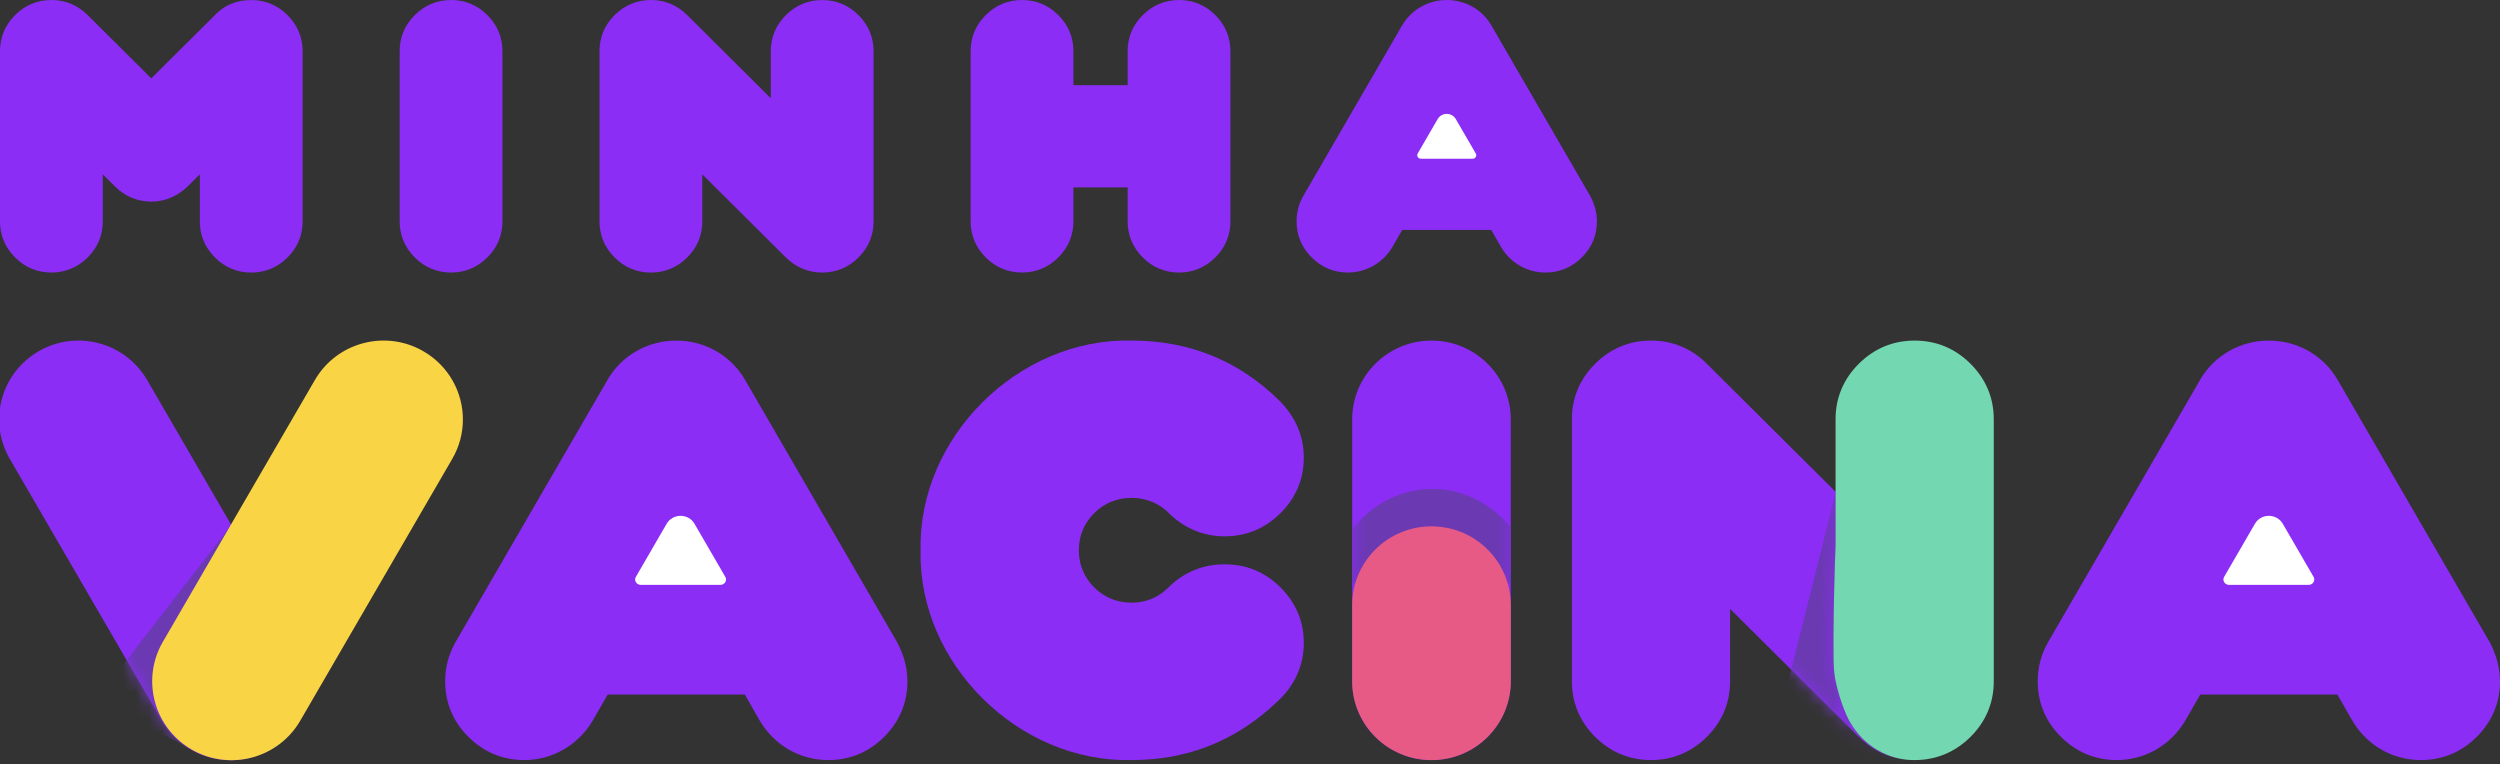
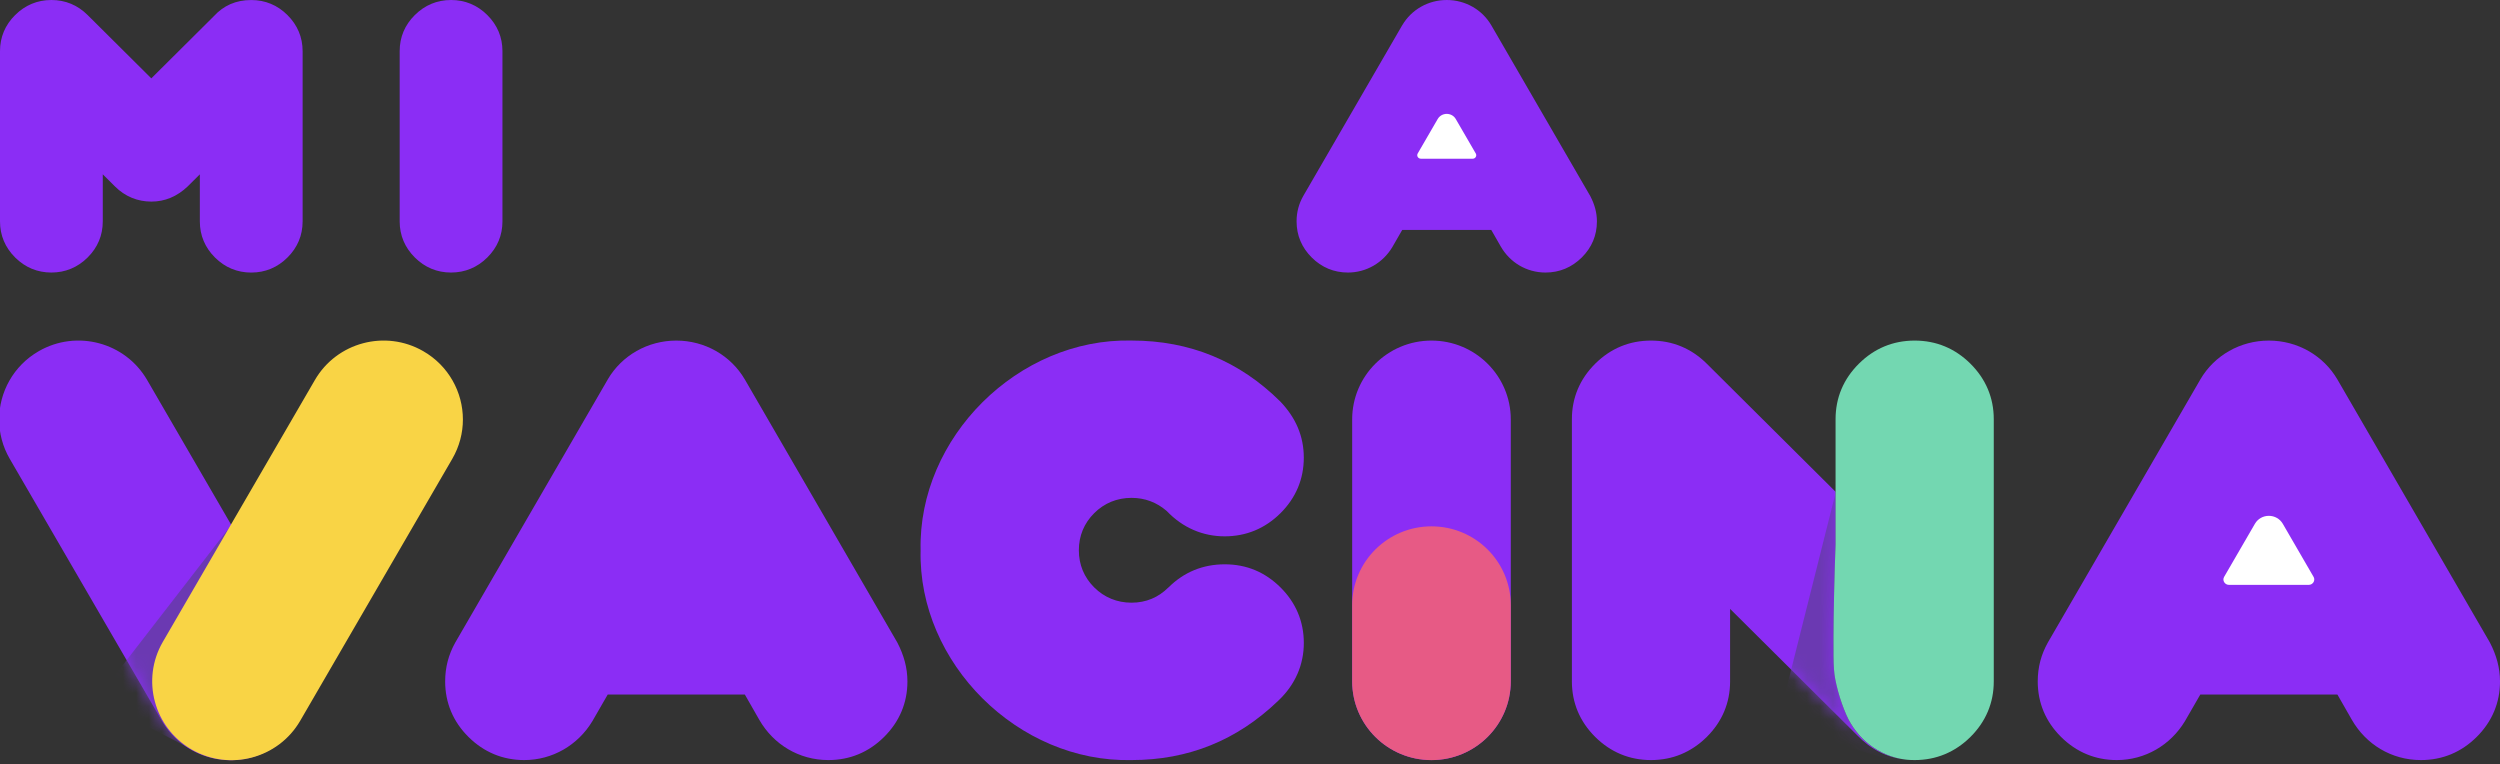
<svg xmlns="http://www.w3.org/2000/svg" width="193" height="59" viewBox="0 0 193 59" fill="none">
  <rect x="0" y="0" width="193" height="59" fill="#333333" stroke="none" />
  <g clip-path="url(#clip0_13_491)">
    <path d="M15.428 13.458L14.479 14.401C13.664 15.169 12.738 15.563 11.681 15.563C10.623 15.563 9.653 15.169 8.883 14.401L7.934 13.458V17.095C7.934 18.169 7.538 19.112 6.765 19.878C5.993 20.643 5.047 21.04 3.967 21.04C2.887 21.04 1.939 20.646 1.169 19.878C0.399 19.109 0 18.169 0 17.095V3.945C0 2.871 0.396 1.928 1.169 1.162C1.941 0.396 2.887 0 3.967 0C5.047 0 5.995 0.394 6.765 1.162L11.681 6.05L16.485 1.273C17.258 0.419 18.226 0.002 19.395 0.002C20.474 0.002 21.423 0.396 22.193 1.165C22.963 1.933 23.362 2.874 23.362 3.947V17.097C23.362 18.171 22.965 19.114 22.193 19.88C21.423 20.648 20.474 21.042 19.395 21.042C18.315 21.042 17.366 20.648 16.596 19.88C15.826 19.112 15.428 18.171 15.428 17.097V13.46V13.458Z" fill="#8B2DF5" />
    <path d="M30.855 3.945C30.855 2.871 31.251 1.928 32.024 1.162C32.796 0.396 33.742 0 34.822 0C35.902 0 36.85 0.394 37.62 1.162C38.393 1.931 38.789 2.871 38.789 3.945V17.095C38.789 18.169 38.393 19.112 37.62 19.878C36.848 20.643 35.902 21.04 34.822 21.04C33.742 21.04 32.794 20.646 32.024 19.878C31.254 19.109 30.855 18.169 30.855 17.095V3.945Z" fill="#8B2DF5" />
-     <path d="M46.283 3.945C46.283 2.871 46.679 1.928 47.452 1.162C48.224 0.396 49.17 0 50.25 0C51.33 0 52.278 0.394 53.048 1.162L59.506 7.585V3.947C59.506 2.874 59.903 1.931 60.675 1.165C61.448 0.399 62.394 0.002 63.473 0.002C64.553 0.002 65.501 0.396 66.272 1.165C67.044 1.933 67.44 2.874 67.44 3.947V17.097C67.44 18.171 67.044 19.114 66.272 19.88C65.499 20.646 64.553 21.042 63.473 21.042C62.394 21.042 61.378 20.626 60.564 19.772L54.217 13.46V17.097C54.217 18.171 53.821 19.114 53.048 19.88C52.275 20.646 51.33 21.042 50.25 21.042C49.17 21.042 48.222 20.648 47.452 19.88C46.681 19.112 46.283 18.171 46.283 17.097V3.945Z" fill="#8B2DF5" />
-     <path d="M74.934 3.945C74.934 2.871 75.33 1.928 76.102 1.162C76.875 0.396 77.821 0 78.901 0C79.98 0 80.929 0.394 81.699 1.162C82.472 1.931 82.868 2.871 82.868 3.945V6.575H87.055V3.945C87.055 2.871 87.451 1.928 88.224 1.162C88.997 0.396 89.943 0 91.022 0C92.102 0 93.05 0.394 93.82 1.162C94.593 1.931 94.989 2.871 94.989 3.945V17.095C94.989 18.169 94.593 19.112 93.82 19.878C93.048 20.643 92.102 21.04 91.022 21.04C89.943 21.04 88.994 20.646 88.224 19.878C87.454 19.109 87.055 18.169 87.055 17.095V14.465H82.868V17.095C82.868 18.169 82.472 19.112 81.699 19.878C80.926 20.643 79.98 21.04 78.901 21.04C77.821 21.04 76.873 20.646 76.102 19.878C75.332 19.109 74.934 18.169 74.934 17.095V3.945Z" fill="#8B2DF5" />
    <path d="M-0.067 32.387C-0.067 33.419 0.198 34.466 0.755 35.426L12.493 55.644C14.184 58.554 17.929 59.552 20.858 57.872C23.785 56.19 24.788 52.467 23.099 49.554L17.572 40.038L11.359 29.336C9.67 26.426 5.926 25.426 2.996 27.108C1.033 28.235 -0.067 30.282 -0.067 32.387Z" fill="#8B2DF5" />
    <mask id="mask0_13_491" style="mask-type:luminance" maskUnits="userSpaceOnUse" x="-1" y="26" width="25" height="33">
      <path d="M-0.067 32.387C-0.067 33.419 0.198 34.466 0.755 35.426L12.493 55.644C14.184 58.554 17.929 59.552 20.858 57.872C23.785 56.19 24.788 52.467 23.099 49.554L17.572 40.038L11.359 29.336C9.67 26.426 5.926 25.426 2.996 27.108C1.033 28.235 -0.067 30.282 -0.067 32.387Z" fill="white" />
    </mask>
    <g mask="url(#mask0_13_491)">
      <path d="M7.414 54.018L15.673 58.308L20.224 40.267L18.359 39.873L7.414 54.018Z" fill="#6B39B2" />
    </g>
    <path d="M35.736 32.387C35.736 33.419 35.471 34.466 34.914 35.426L23.176 55.644C21.484 58.554 17.74 59.552 14.811 57.872C11.884 56.19 10.881 52.467 12.57 49.554L24.31 29.336C25.999 26.426 29.743 25.426 32.672 27.108C34.636 28.235 35.736 30.282 35.736 32.387Z" fill="#F9D445" />
    <path d="M46.917 29.294C48.001 27.438 50.005 26.293 52.209 26.293C54.413 26.293 56.416 27.44 57.501 29.294L69.273 49.603C69.781 50.581 70.053 51.561 70.053 52.605C70.053 54.257 69.441 55.708 68.255 56.889C67.069 58.072 65.608 58.677 63.946 58.677C61.673 58.677 59.707 57.463 58.62 55.575L57.501 53.617H46.917L45.731 55.675C44.611 57.532 42.643 58.677 40.473 58.677C38.812 58.677 37.353 58.069 36.164 56.889C34.978 55.71 34.367 54.257 34.367 52.605C34.367 51.492 34.639 50.514 35.147 49.603L46.919 29.294H46.917Z" fill="#8B2DF5" />
-     <path d="M49.458 45.151C49.145 45.151 48.93 44.818 49.081 44.547C49.081 44.547 49.081 44.542 49.084 44.542L51.468 40.43C51.689 40.053 52.095 39.822 52.541 39.822C52.986 39.822 53.392 40.053 53.613 40.43L55.998 44.542C55.998 44.542 56.002 44.552 56.005 44.557C56.144 44.831 55.931 45.151 55.624 45.151H49.458Z" fill="white" />
    <path d="M90.205 45.352C91.391 44.173 92.853 43.565 94.549 43.565C96.245 43.565 97.669 44.173 98.858 45.352C100.044 46.532 100.655 47.985 100.655 49.637C100.655 51.29 100.012 52.841 98.687 54.09C95.497 57.16 91.733 58.677 87.355 58.677C78.604 58.879 70.868 51.189 71.071 42.484C70.868 33.781 78.601 26.088 87.355 26.29C91.867 26.29 95.7 27.876 98.855 31.013C100.041 32.262 100.653 33.678 100.653 35.333C100.653 36.987 100.041 38.435 98.855 39.617C97.669 40.797 96.208 41.405 94.546 41.405C92.885 41.405 91.325 40.765 90.069 39.447C89.289 38.773 88.373 38.435 87.355 38.435C86.236 38.435 85.253 38.839 84.473 39.615C83.693 40.391 83.287 41.368 83.287 42.481C83.287 43.594 83.693 44.572 84.473 45.348C85.253 46.123 86.236 46.527 87.355 46.527C88.474 46.527 89.425 46.123 90.205 45.348V45.352Z" fill="#8B2DF5" />
    <path d="M142.535 55.181C142.3 54.644 142.074 54.026 141.891 53.334C141.527 51.957 141.545 51.61 141.545 49.147C141.545 47.525 141.621 44.175 141.706 42.033V37.965L131.766 28.08C130.577 26.898 129.118 26.293 127.457 26.293C125.795 26.293 124.337 26.898 123.148 28.08C121.962 29.26 121.35 30.71 121.35 32.363V52.605C121.35 54.257 121.962 55.708 123.148 56.889C124.337 58.069 125.795 58.677 127.457 58.677C129.118 58.677 130.577 58.069 131.766 56.889C132.952 55.708 133.563 54.257 133.563 52.605V47.005L143.332 56.72C144.407 57.847 145.658 58.48 147.084 58.636C145.076 58.389 143.35 57.047 142.535 55.181Z" fill="#8B2DF5" />
    <mask id="mask1_13_491" style="mask-type:luminance" maskUnits="userSpaceOnUse" x="121" y="26" width="27" height="33">
      <path d="M142.535 55.181C142.3 54.644 142.074 54.026 141.891 53.334C141.527 51.957 141.545 51.61 141.545 49.147C141.545 47.525 141.621 44.175 141.706 42.033V37.965L131.766 28.08C130.577 26.898 129.118 26.293 127.457 26.293C125.795 26.293 124.337 26.898 123.148 28.08C121.962 29.26 121.35 30.71 121.35 32.363V52.605C121.35 54.257 121.962 55.708 123.148 56.889C124.337 58.069 125.795 58.677 127.457 58.677C129.118 58.677 130.577 58.069 131.766 56.889C132.952 55.708 133.563 54.257 133.563 52.605V47.005L143.332 56.72C144.407 57.847 145.658 58.48 147.084 58.636C145.076 58.389 143.35 57.047 142.535 55.181Z" fill="white" />
    </mask>
    <g mask="url(#mask1_13_491)">
      <path d="M141.891 37.327L137.186 56.042L147.084 59L147.339 38.312L140.893 37.16" fill="#6B39B2" />
    </g>
    <path d="M153.919 32.363V52.605C153.919 54.257 153.307 55.708 152.121 56.889C150.932 58.069 149.474 58.677 147.812 58.677C147.703 58.677 147.597 58.675 147.49 58.67C147.404 58.665 147.319 58.66 147.235 58.653C147.183 58.648 147.134 58.643 147.084 58.636C145.076 58.389 143.35 57.047 142.535 55.181C142.3 54.644 142.075 54.026 141.891 53.334C141.527 51.957 141.545 51.61 141.545 49.147C141.545 47.525 141.621 44.175 141.706 42.033V32.363C141.706 30.71 142.315 29.26 143.503 28.08C144.69 26.898 146.148 26.293 147.812 26.293C149.476 26.293 150.932 26.898 152.121 28.08C153.307 29.26 153.919 30.71 153.919 32.363Z" fill="#73D7B1" />
    <path d="M110.511 26.293H110.509C107.128 26.293 104.387 29.018 104.387 32.38V52.59C104.387 55.952 107.128 58.677 110.509 58.677H110.511C113.892 58.677 116.633 55.952 116.633 52.59V32.38C116.633 29.018 113.892 26.293 110.511 26.293Z" fill="#8B2DF5" />
    <mask id="mask2_13_491" style="mask-type:luminance" maskUnits="userSpaceOnUse" x="104" y="26" width="13" height="33">
      <path d="M110.511 26.293H110.509C107.128 26.293 104.387 29.018 104.387 32.38V52.59C104.387 55.952 107.128 58.677 110.509 58.677H110.511C113.892 58.677 116.633 55.952 116.633 52.59V32.38C116.633 29.018 113.892 26.293 110.511 26.293Z" fill="white" />
    </mask>
    <g mask="url(#mask2_13_491)">
-       <path d="M104.387 40.868C104.61 40.565 106.74 37.775 110.509 37.746C114.228 37.716 116.392 40.398 116.63 40.706V45.067H104.427V40.868" fill="#6B39B2" />
-     </g>
+       </g>
    <path d="M110.511 40.634H110.509C107.128 40.634 104.387 43.36 104.387 46.722V52.592C104.387 55.954 107.128 58.68 110.509 58.68H110.511C113.892 58.68 116.633 55.954 116.633 52.592V46.722C116.633 43.36 113.892 40.634 110.511 40.634Z" fill="#E75A85" />
    <path d="M169.864 29.294C170.948 27.438 172.951 26.293 175.155 26.293C177.359 26.293 179.363 27.44 180.447 29.294L192.22 49.603C192.727 50.581 193 51.561 193 52.605C193 54.257 192.388 55.708 191.202 56.889C190.016 58.072 188.555 58.677 186.893 58.677C184.62 58.677 182.654 57.463 181.567 55.575L180.447 53.617H169.864L168.677 55.675C167.558 57.532 165.589 58.677 163.42 58.677C161.758 58.677 160.3 58.069 159.111 56.889C157.925 55.71 157.313 54.257 157.313 52.605C157.313 51.492 157.586 50.514 158.094 49.603L169.866 29.294H169.864Z" fill="#8B2DF5" />
    <path d="M172.072 45.151C171.76 45.151 171.545 44.818 171.696 44.547C171.696 44.547 171.696 44.542 171.698 44.542L174.083 40.43C174.303 40.053 174.71 39.822 175.155 39.822C175.601 39.822 176.007 40.053 176.228 40.43L178.612 44.542C178.612 44.542 178.617 44.552 178.62 44.557C178.758 44.831 178.545 45.151 178.238 45.151H172.072Z" fill="white" />
    <path d="M108.253 1.95C108.958 0.744 110.259 0 111.69 0C113.121 0 114.424 0.746 115.127 1.95L122.774 15.145C123.103 15.78 123.282 16.415 123.282 17.095C123.282 18.169 122.885 19.112 122.113 19.878C121.34 20.643 120.394 21.04 119.314 21.04C117.839 21.04 116.558 20.252 115.855 19.023L115.127 17.753H108.25L107.48 19.09C106.752 20.296 105.474 21.04 104.063 21.04C102.983 21.04 102.035 20.646 101.265 19.878C100.494 19.109 100.096 18.169 100.096 17.095C100.096 16.371 100.272 15.736 100.603 15.145L108.25 1.95H108.253Z" fill="#8B2DF5" />
    <path d="M109.687 12.251C109.484 12.251 109.345 12.037 109.442 11.86C109.442 11.86 109.442 11.86 109.442 11.857L110.992 9.185C111.135 8.941 111.398 8.791 111.688 8.791C111.977 8.791 112.242 8.941 112.383 9.185L113.934 11.857C113.934 11.857 113.936 11.862 113.939 11.867C114.028 12.044 113.892 12.254 113.691 12.254H109.684L109.687 12.251Z" fill="white" />
  </g>
  <defs>
    <clipPath id="clip0_13_491">
      <rect width="193" height="59" fill="white" />
    </clipPath>
  </defs>
</svg>